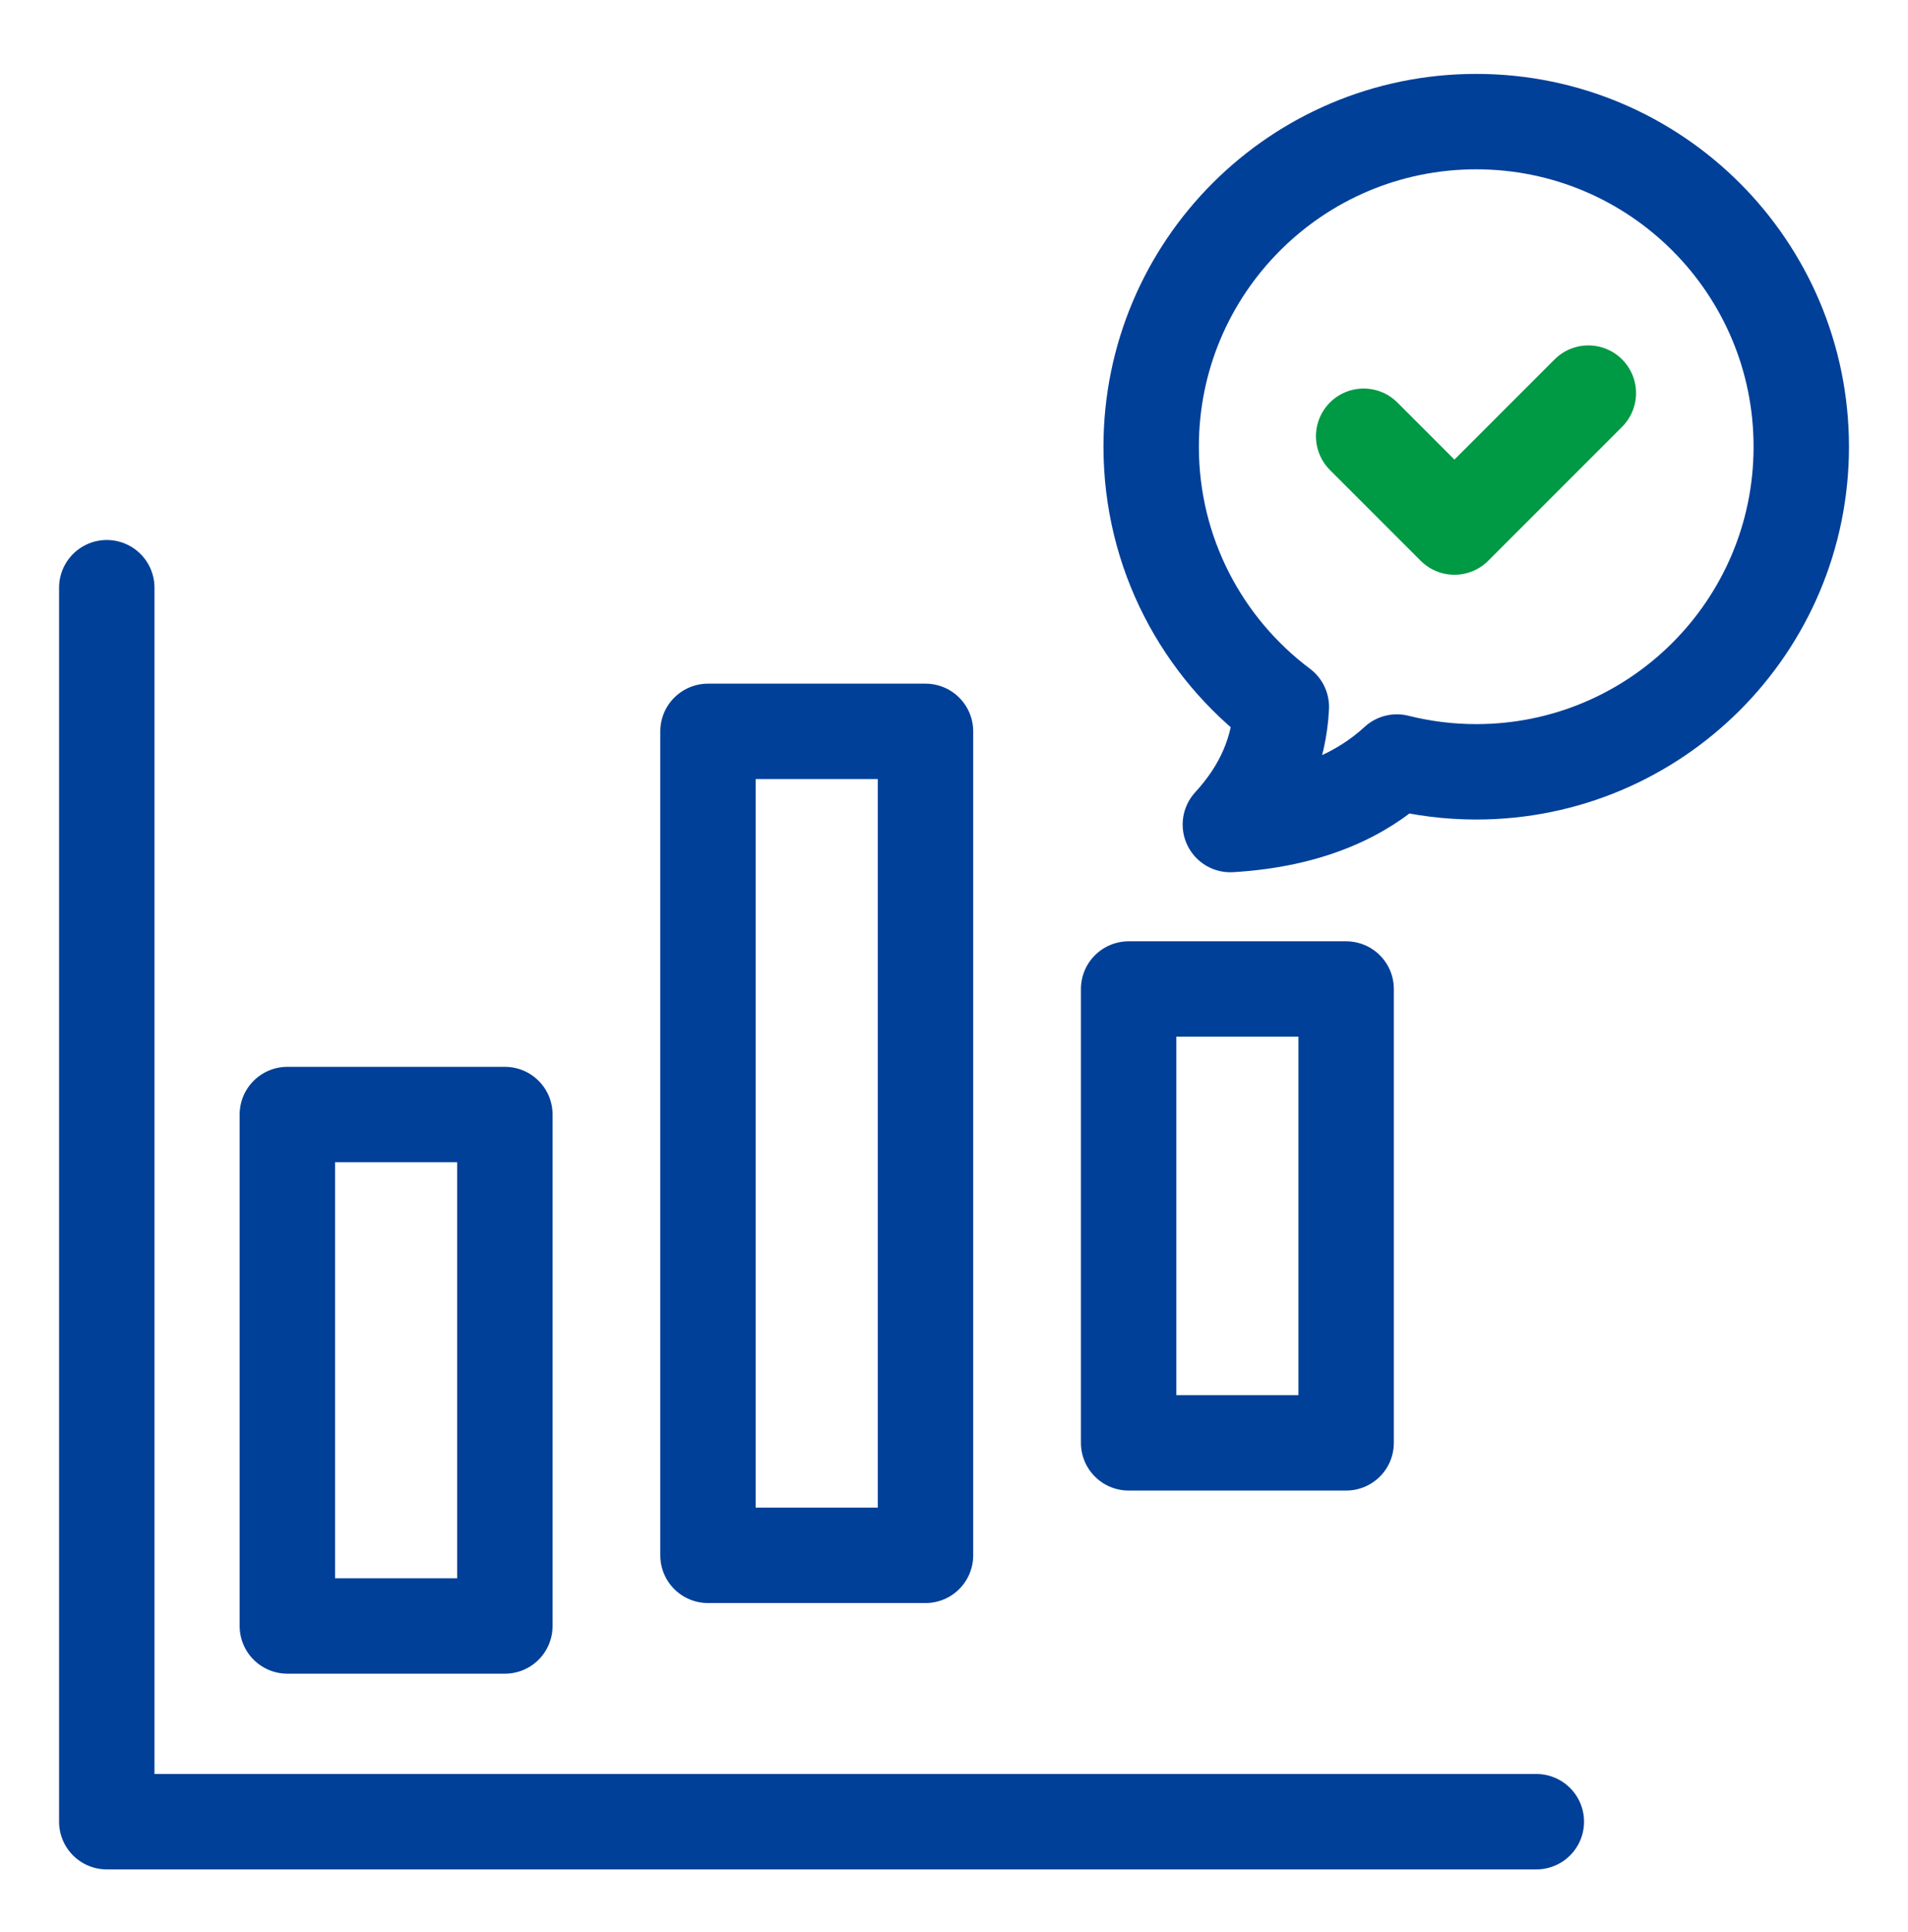
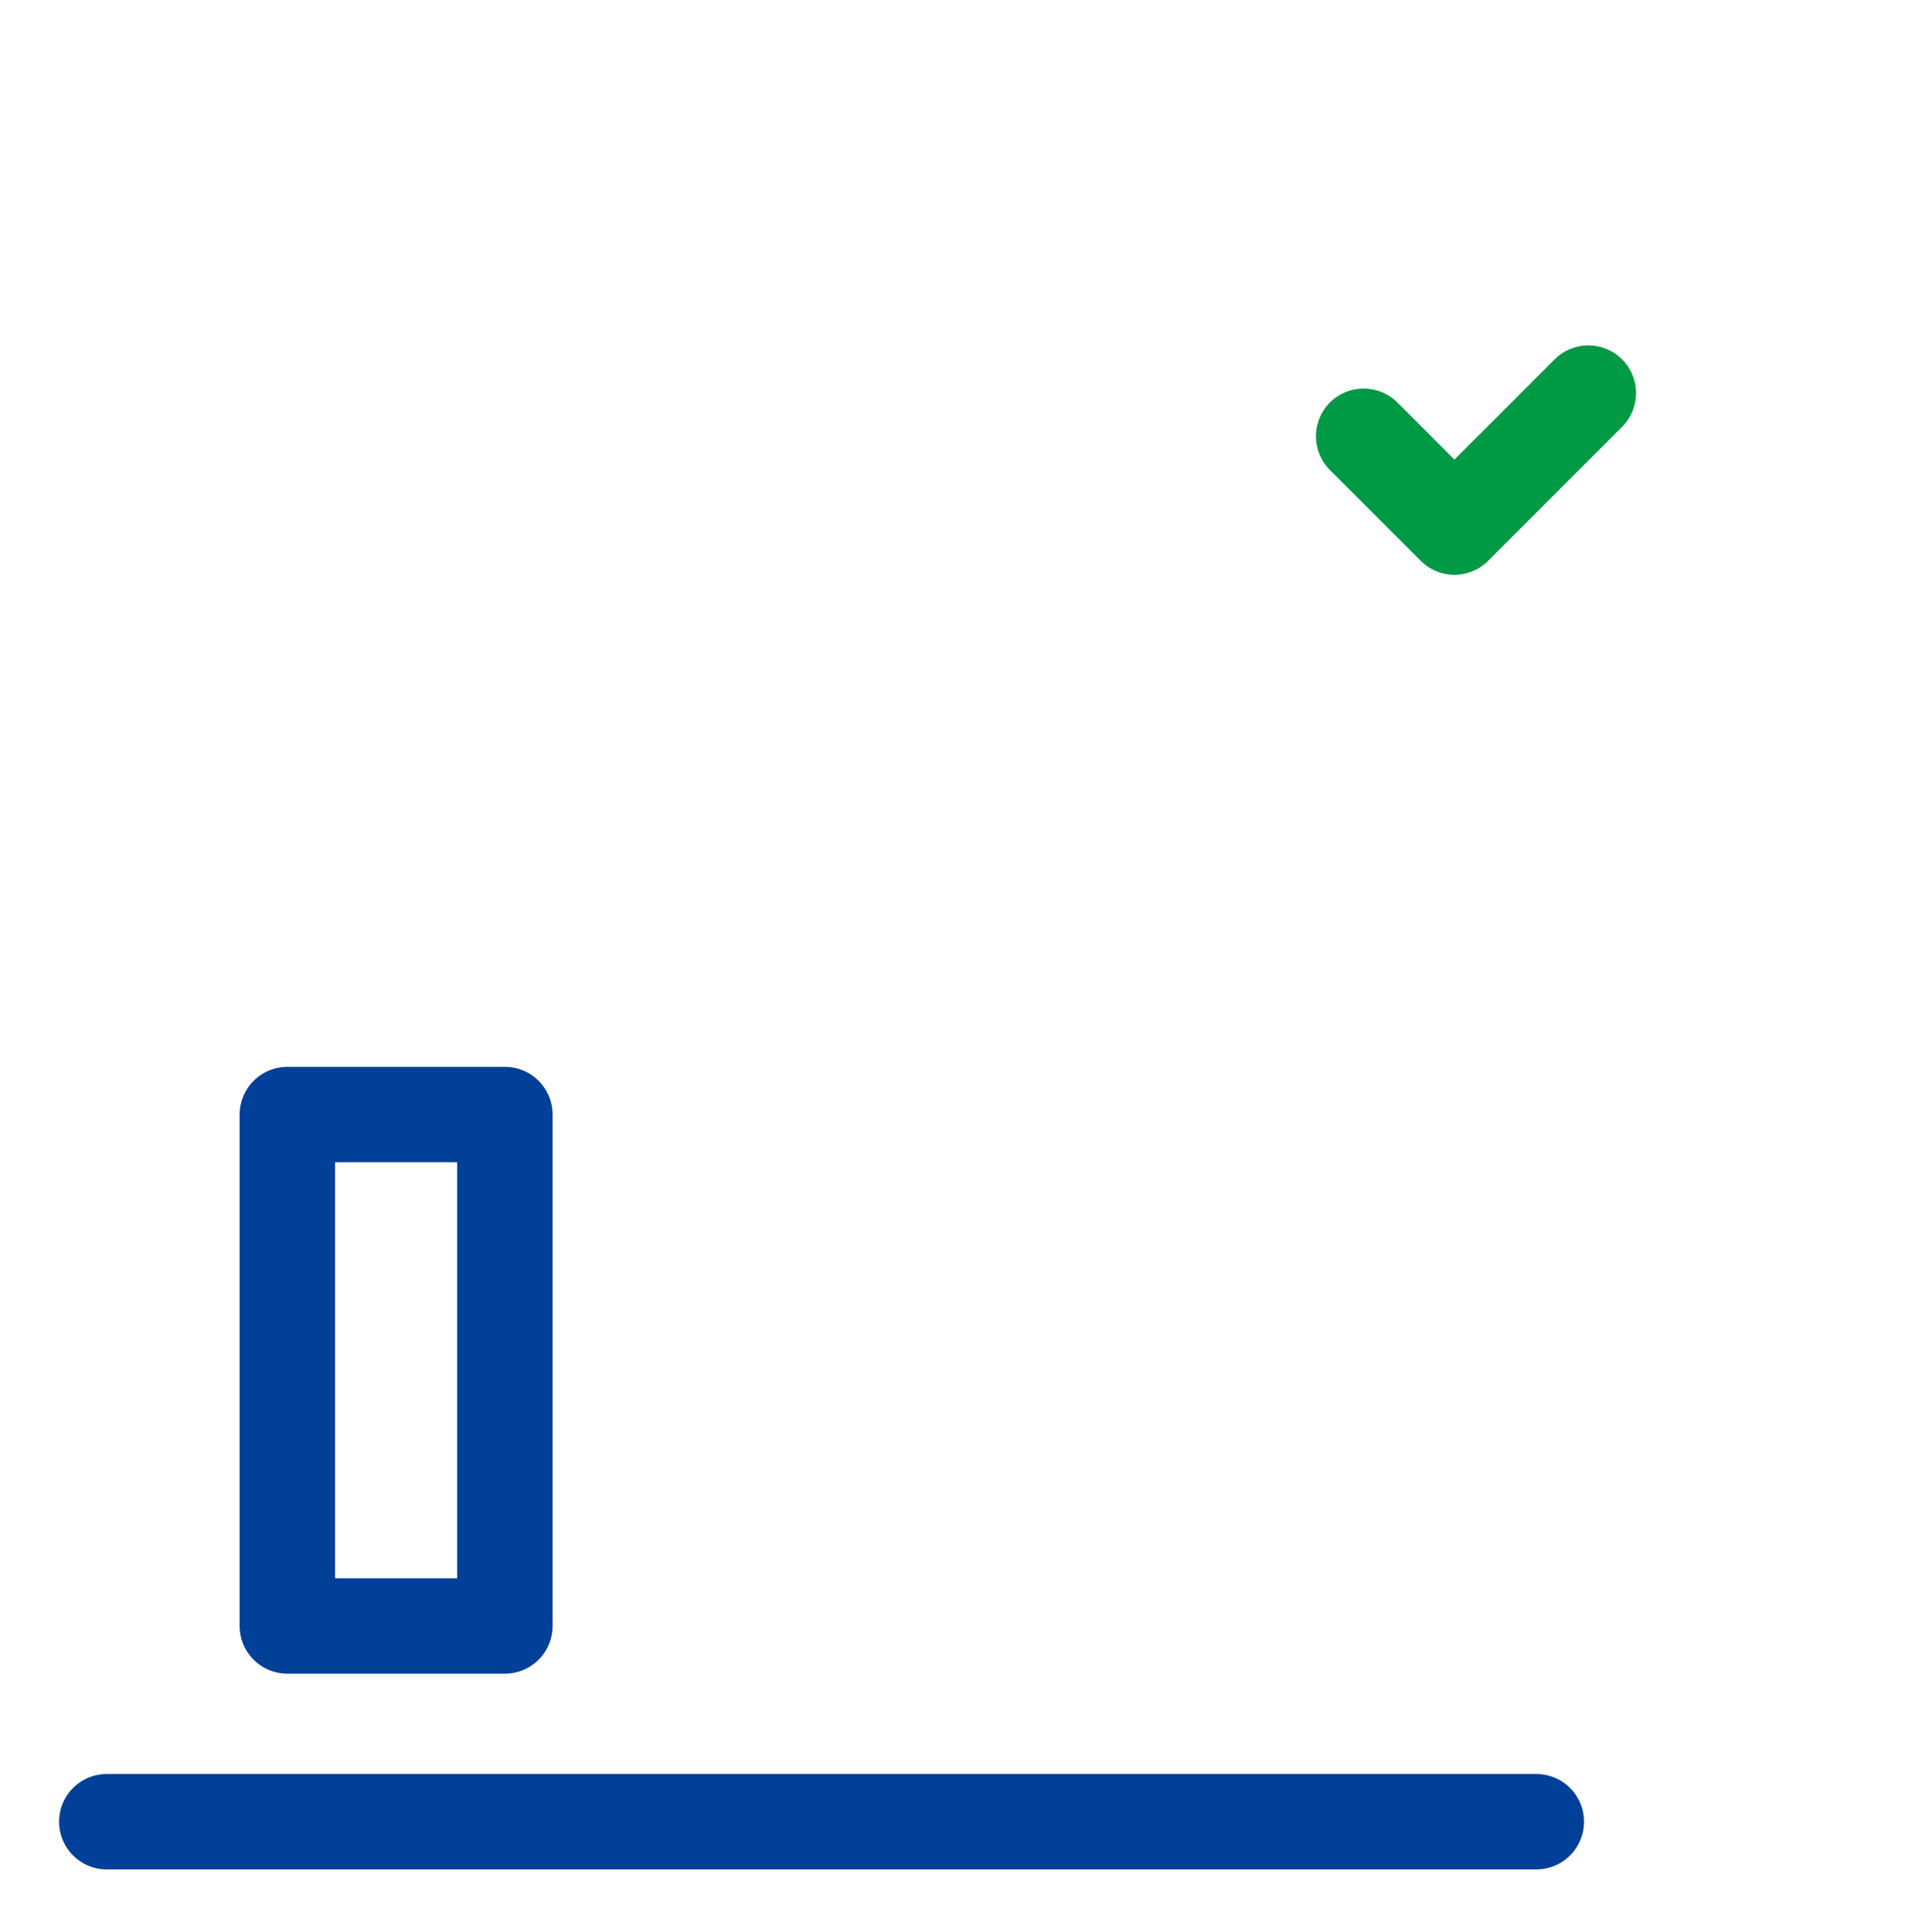
<svg xmlns="http://www.w3.org/2000/svg" width="80" height="81" viewBox="0 0 80 81" fill="none">
  <path d="M57.176 18.288L60.983 22.095L65.503 17.575L66.597 16.48" stroke="#009944" stroke-width="4" stroke-linecap="round" stroke-linejoin="round" />
-   <path d="M61.895 5.098C54.368 5.098 48.267 11.2 48.267 18.727C48.267 23.189 50.411 27.149 53.725 29.635C53.634 31.469 52.945 33.084 51.587 34.566C54.913 34.367 57.111 33.291 58.569 31.945C59.634 32.212 60.748 32.356 61.895 32.356C69.423 32.356 75.525 26.254 75.525 18.727C75.525 11.2 69.423 5.098 61.895 5.098Z" stroke="#004098" stroke-width="4" stroke-linecap="round" stroke-linejoin="round" />
-   <path d="M64.417 76.368H4.477V24.637" stroke="#004098" stroke-width="4" stroke-linecap="round" stroke-linejoin="round" />
+   <path d="M64.417 76.368H4.477" stroke="#004098" stroke-width="4" stroke-linecap="round" stroke-linejoin="round" />
  <path d="M21.169 46.723H12.048V68.163H21.169V46.723Z" stroke="#004098" stroke-width="4" stroke-linecap="round" stroke-linejoin="round" />
-   <path d="M38.805 30.66H29.685V65.202H38.805V30.66Z" stroke="#004098" stroke-width="4" stroke-linecap="round" stroke-linejoin="round" />
-   <path d="M56.442 41.461H47.322V60.486H56.442V41.461Z" stroke="#004098" stroke-width="4" stroke-linecap="round" stroke-linejoin="round" />
</svg>